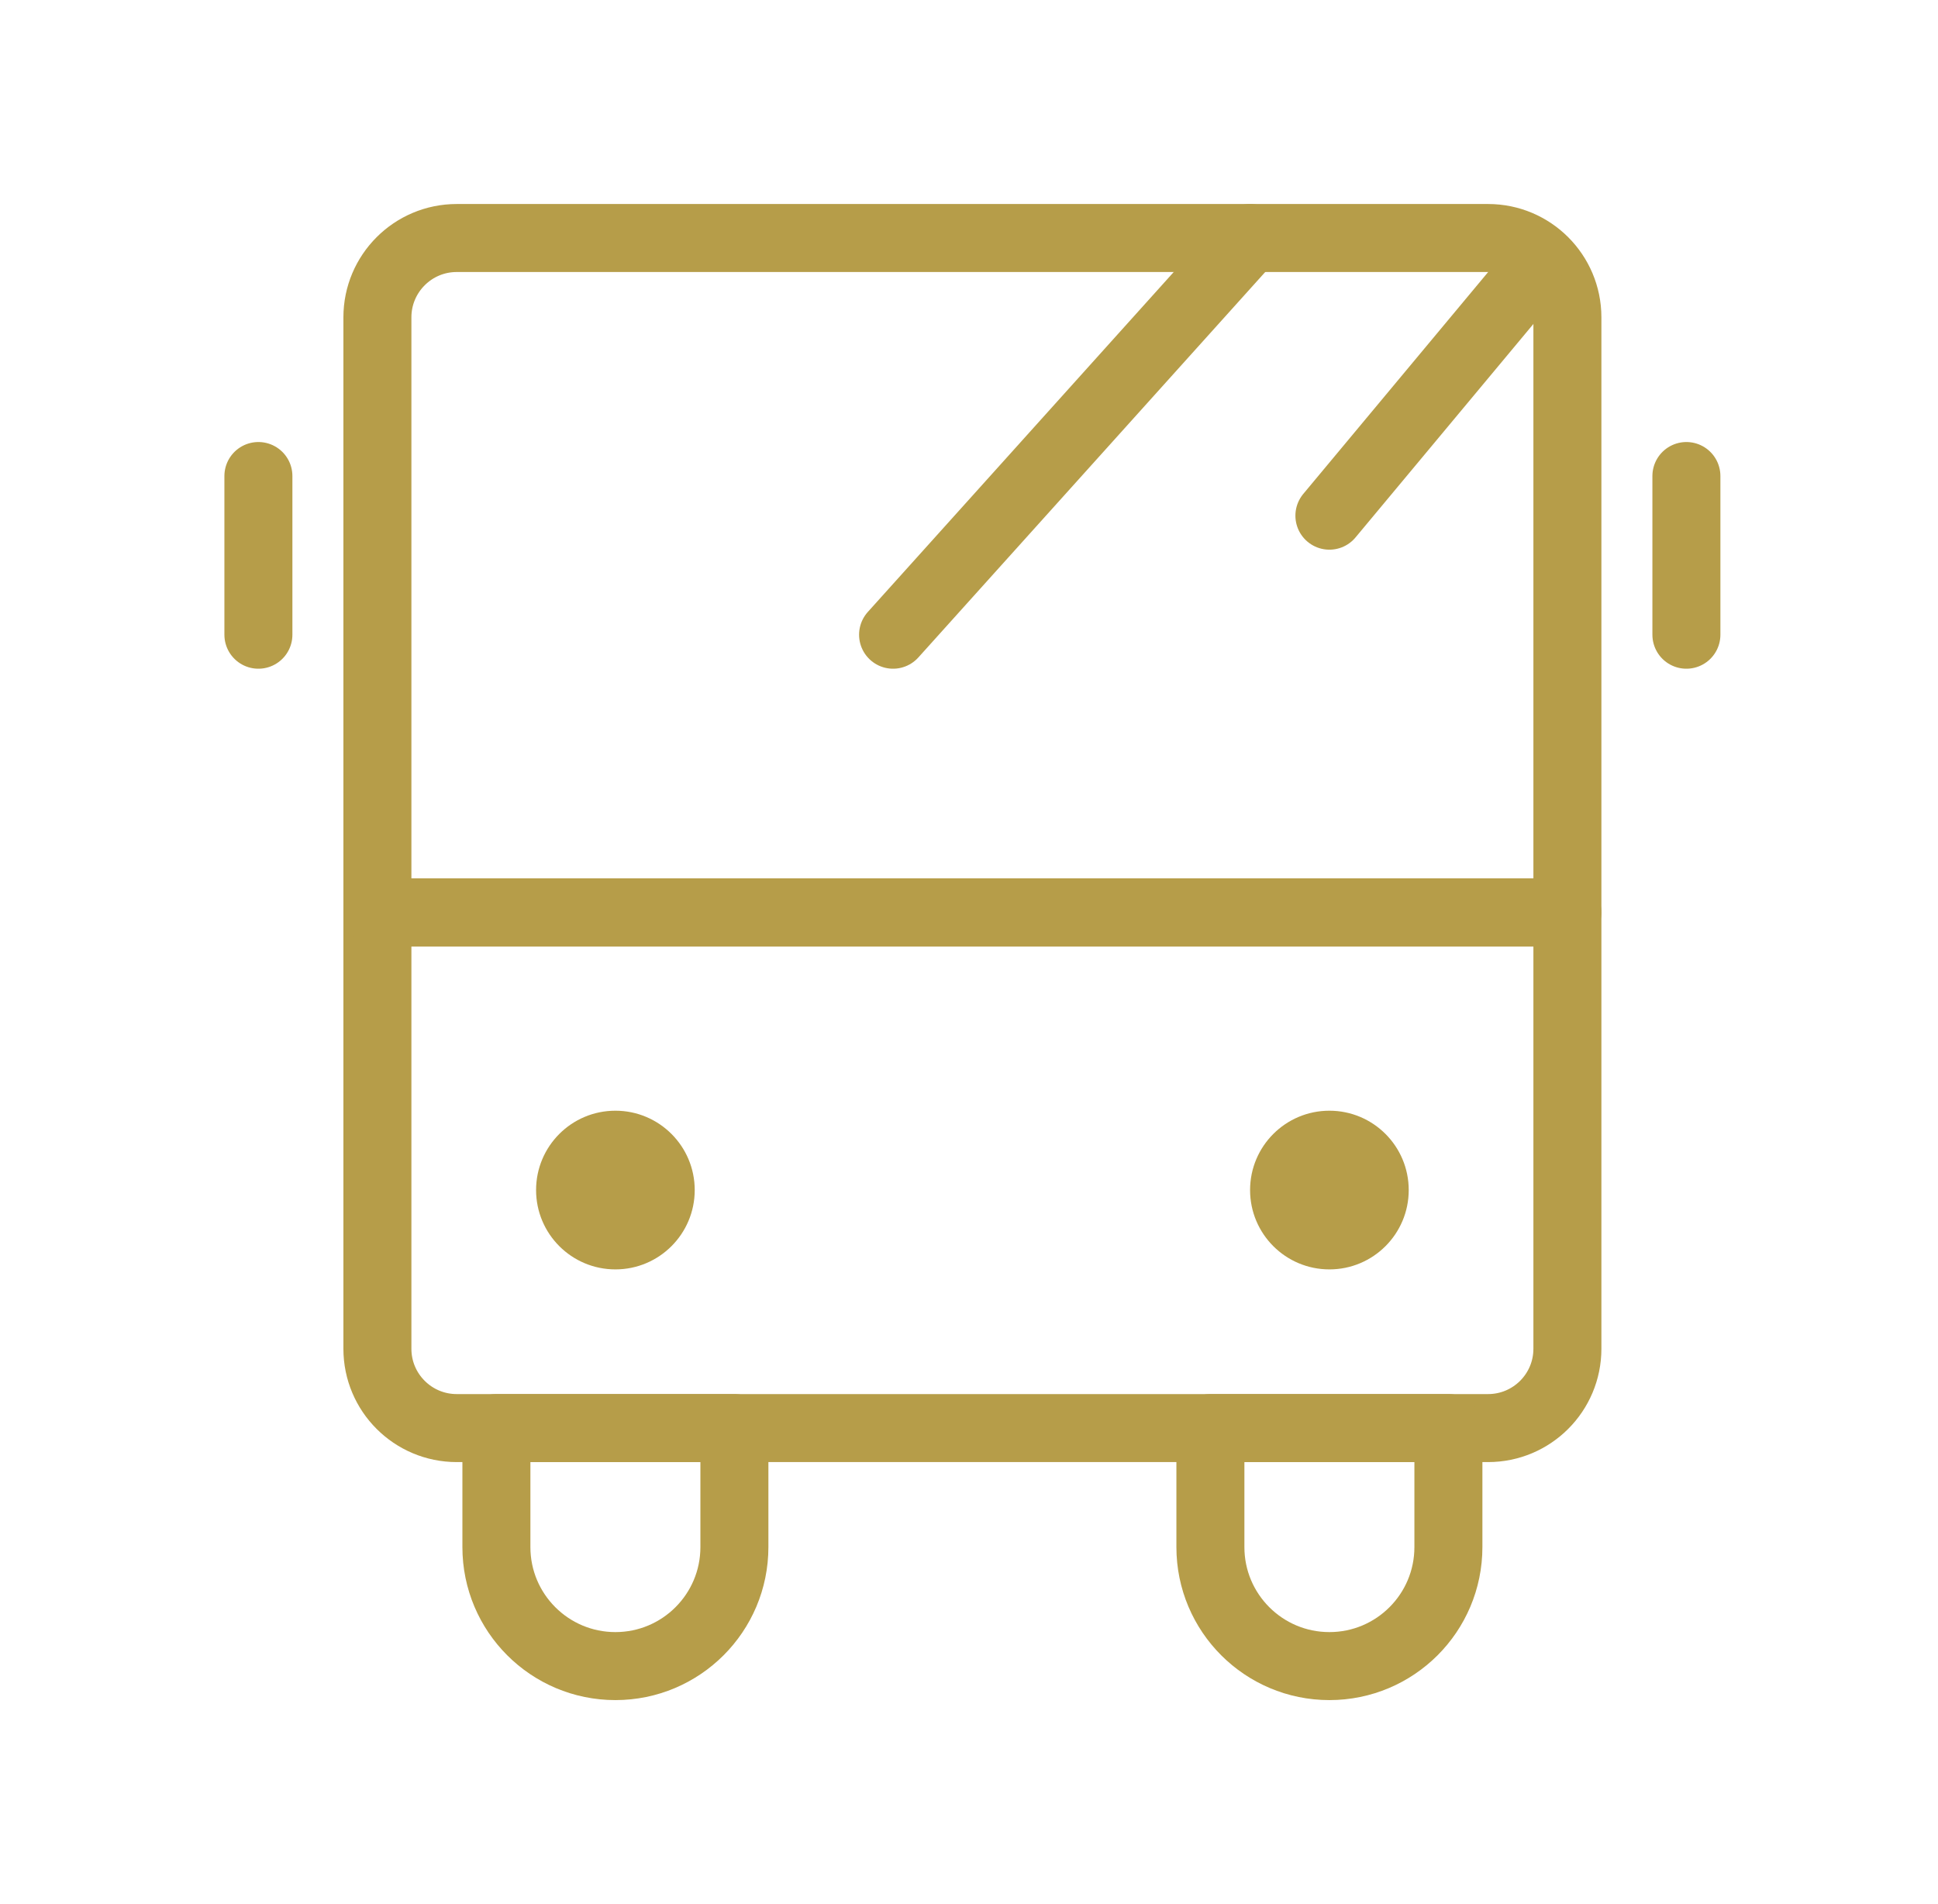
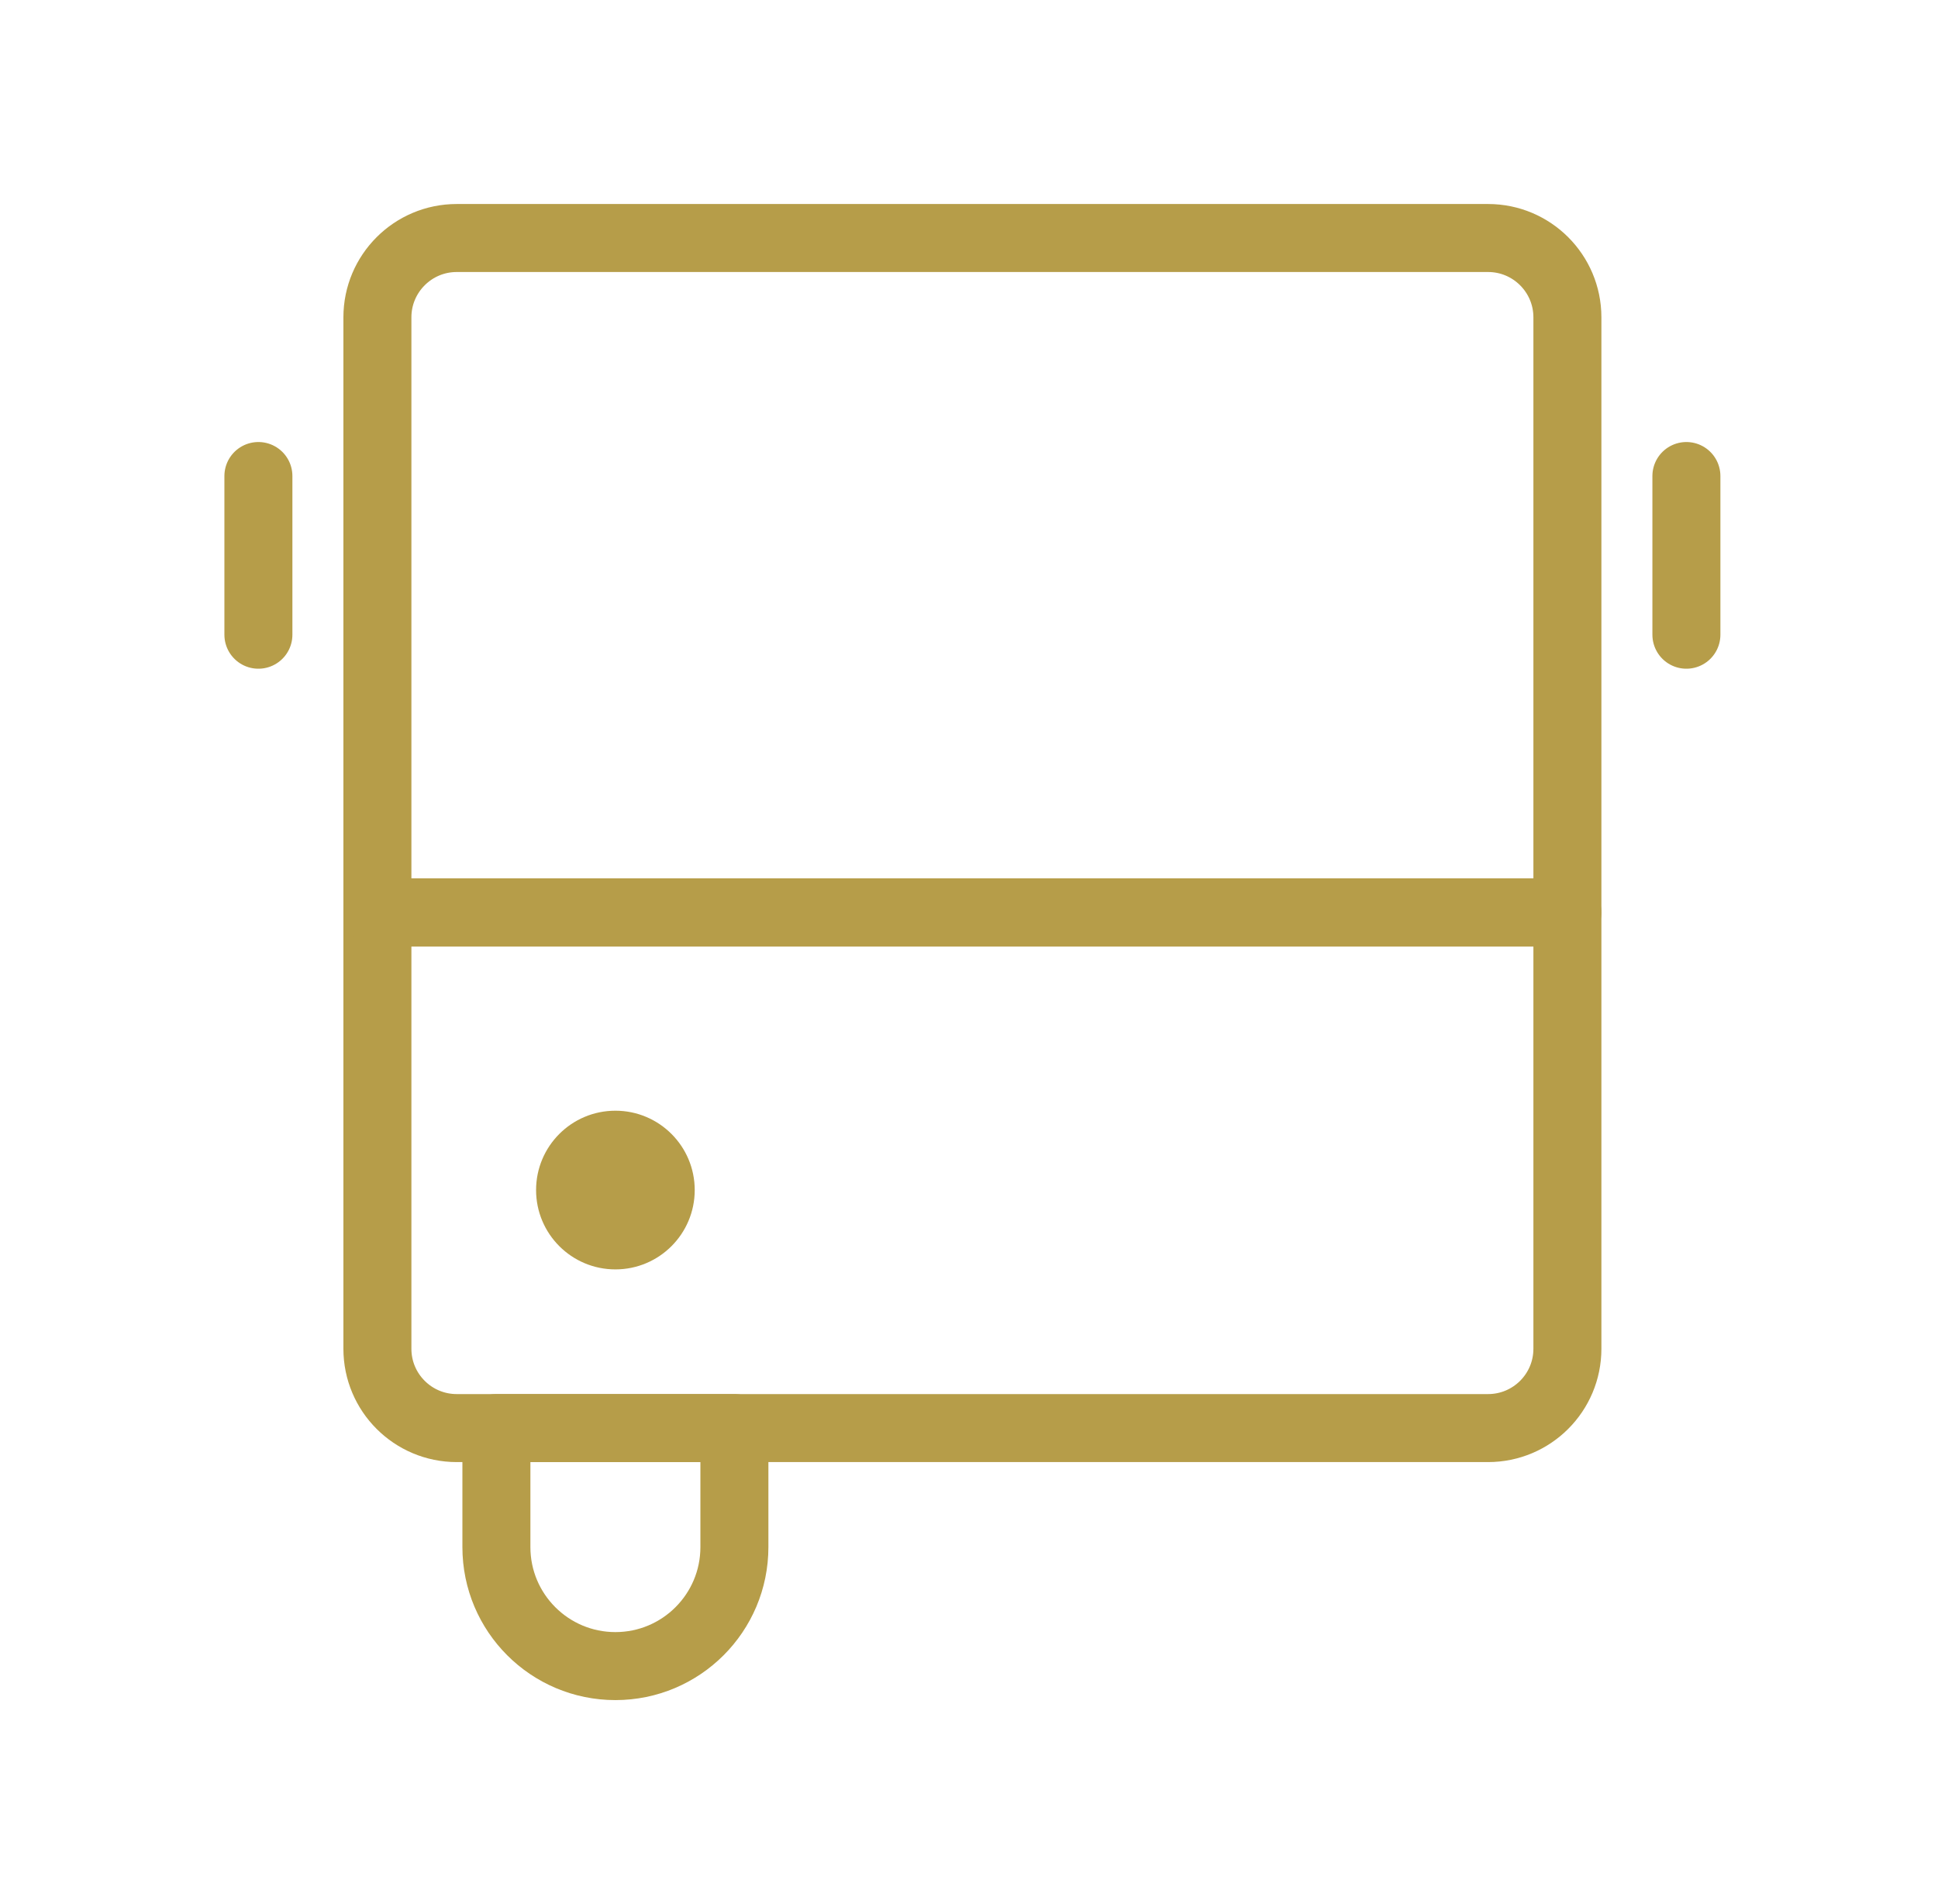
<svg xmlns="http://www.w3.org/2000/svg" width="57" height="56" viewBox="0 0 57 56" fill="none">
  <path d="M11.1 26.834H46.1V39.667C46.1 40.956 45.055 42 43.767 42H13.433C12.145 42 11.1 40.956 11.1 39.667V26.834Z" stroke="#B69D49" stroke-width="2" stroke-linejoin="round" />
  <path d="M11.1 9.333C11.1 8.045 12.145 7 13.433 7H43.767C45.055 7 46.1 8.045 46.1 9.333V26.833H11.1V9.333Z" stroke="#B69D49" stroke-width="2" stroke-linejoin="round" />
  <path d="M18.1 49C16.167 49 14.6 47.433 14.6 45.5V42H21.6V45.5C21.6 47.433 20.033 49 18.1 49Z" stroke="#B69D49" stroke-width="2" stroke-linecap="round" stroke-linejoin="round" />
-   <path d="M39.1 49C37.167 49 35.6 47.433 35.6 45.5V42H42.6V45.5C42.6 47.433 41.033 49 39.1 49Z" stroke="#B69D49" stroke-width="2" stroke-linecap="round" stroke-linejoin="round" />
  <path d="M7.6 14V18.667" stroke="#B69D49" stroke-width="2" stroke-linecap="round" />
  <path d="M49.6 14V18.667" stroke="#B69D49" stroke-width="2" stroke-linecap="round" />
  <path d="M18.1 37.333C19.389 37.333 20.433 36.288 20.433 35C20.433 33.711 19.389 32.666 18.1 32.666C16.811 32.666 15.767 33.711 15.767 35C15.767 36.288 16.811 37.333 18.1 37.333Z" fill="#B69D49" />
-   <path d="M39.1 37.333C40.389 37.333 41.433 36.288 41.433 35C41.433 33.711 40.389 32.666 39.1 32.666C37.811 32.666 36.767 33.711 36.767 35C36.767 36.288 37.811 37.333 39.1 37.333Z" fill="#B69D49" />
-   <path d="M36.767 7L26.267 18.667" stroke="#B69D49" stroke-width="2" stroke-linecap="round" />
-   <path d="M44.933 8.166L39.1 15.166" stroke="#B69D49" stroke-width="2" stroke-linecap="round" />
</svg>